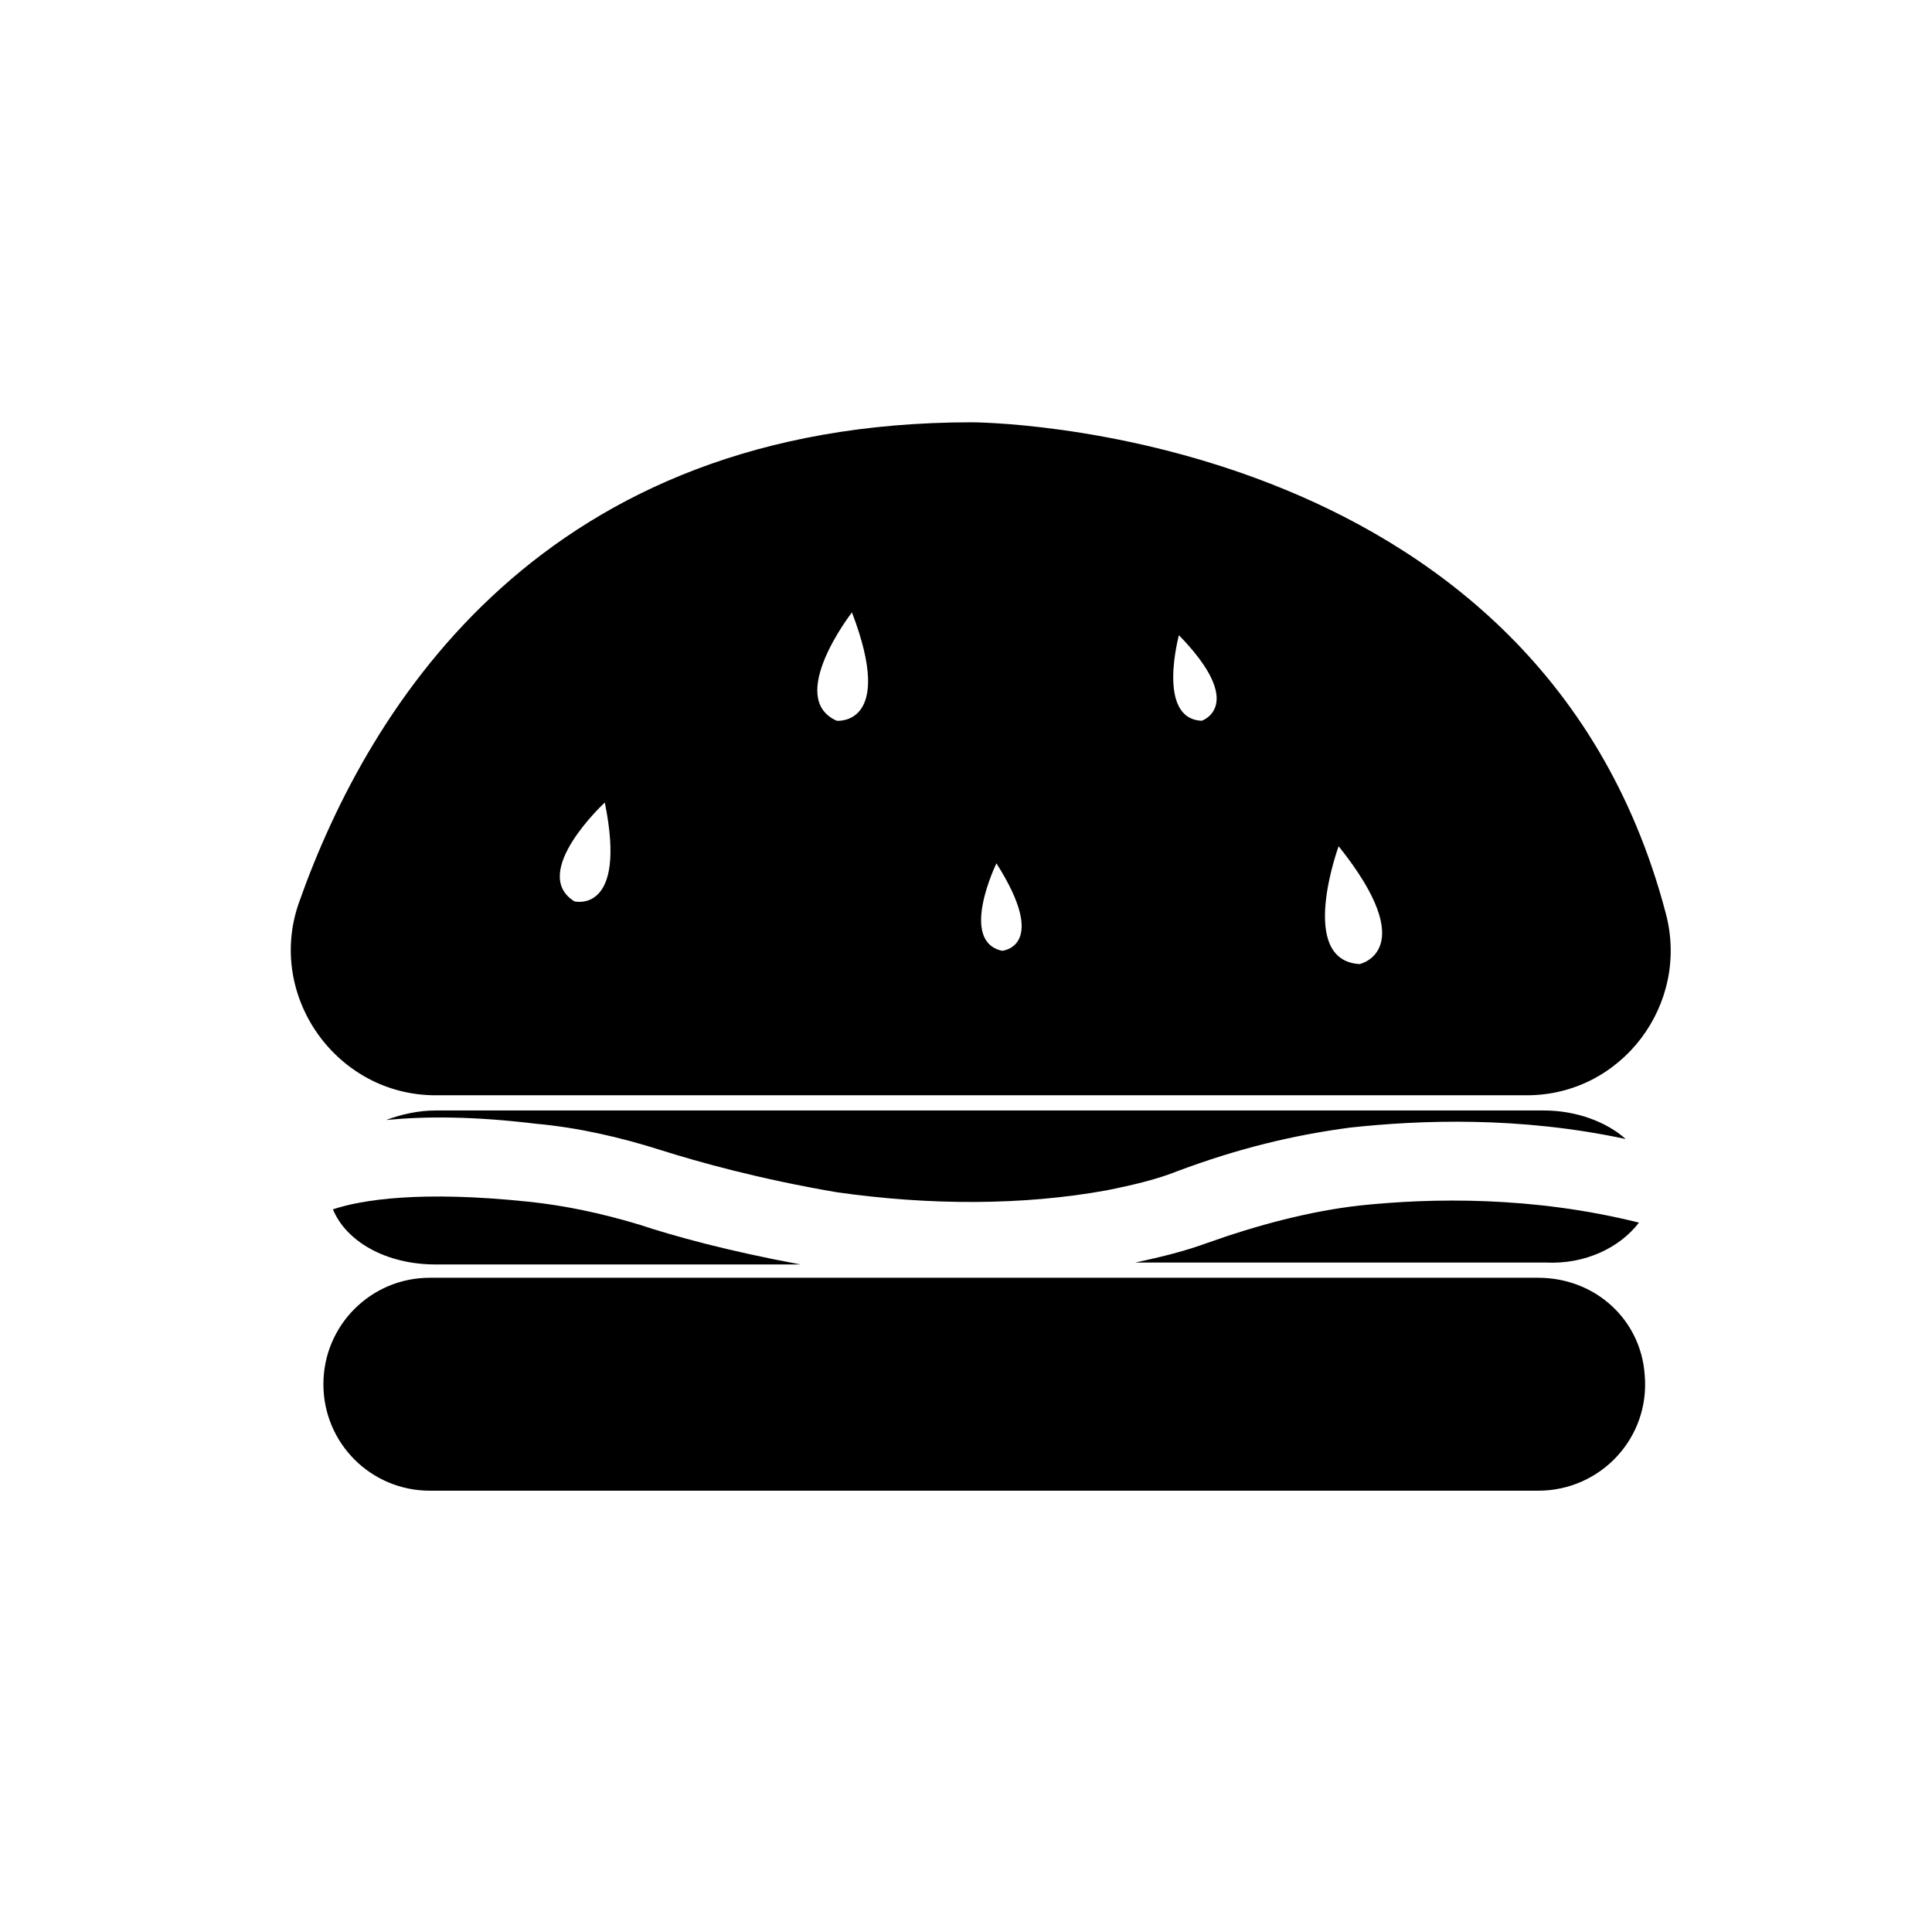
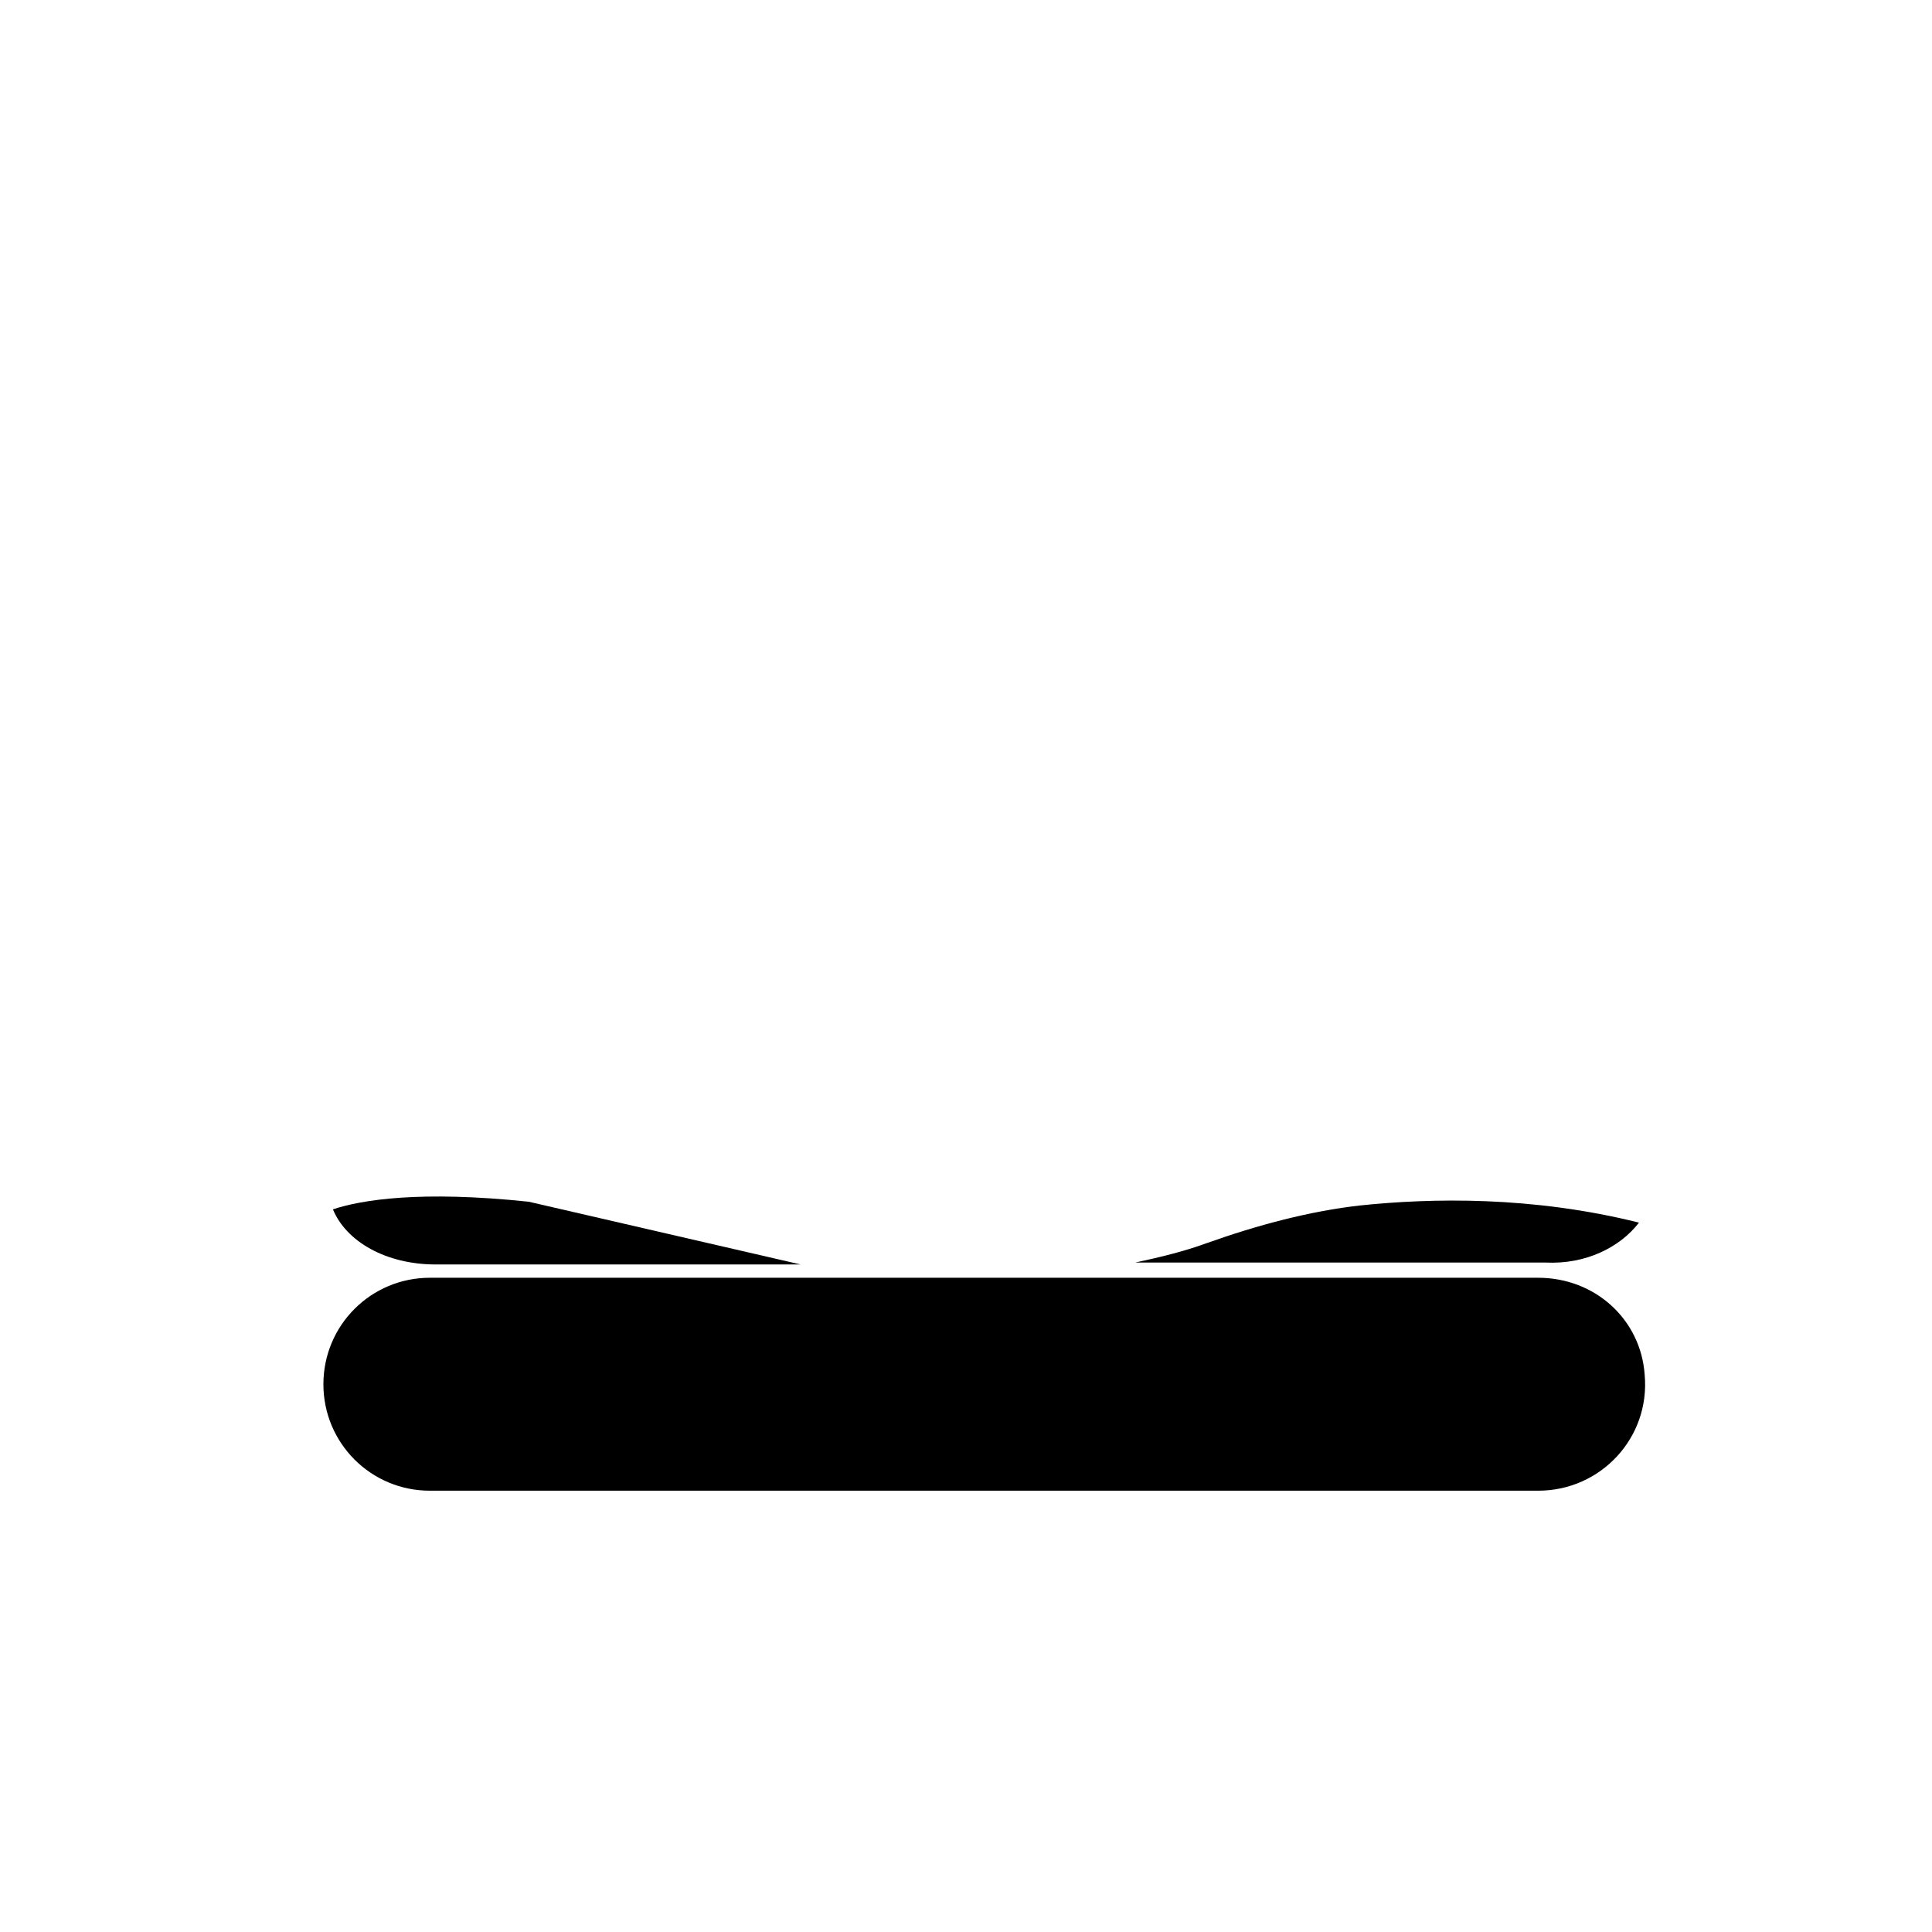
<svg xmlns="http://www.w3.org/2000/svg" fill="#000000" width="800px" height="800px" version="1.1" viewBox="144 144 512 512">
  <g>
    <path d="m551.64 482.62h-293.72c-15.617 0-28.215 12.594-28.215 28.215 0 15.617 12.594 28.215 28.215 28.215h293.72c16.625 0 29.727-14.105 28.215-30.73-1.012-14.617-13.105-25.699-28.219-25.699z" />
-     <path d="m259.44 434.26h289.19c25.191 0 43.328-24.184 36.777-48.367-34.258-129.98-183.89-129.98-183.89-129.98-113.36 0-159.71 74.562-178.35 127.46-8.566 24.688 10.074 50.887 36.273 50.887zm239.31-66c22.168 27.711 5.543 31.234 5.543 31.234-16.629-1.004-5.543-31.234-5.543-31.234zm-42.32-55.922c18.137 18.641 6.047 22.672 6.047 22.672-12.094-0.504-6.047-22.672-6.047-22.672zm-48.367 60.457c14.105 22.168 1.512 23.176 1.512 23.176-11.586-2.519-1.512-23.176-1.512-23.176zm-38.289-66.504c11.586 30.23-4.031 28.719-4.031 28.719-13.602-6.047 4.031-28.719 4.031-28.719zm-65.496 50.383c6.047 29.727-8.062 26.199-8.062 26.199-12.09-7.559 8.062-26.199 8.062-26.199z" />
-     <path d="m284.12 462.47c-28.719-3.023-44.336-0.504-51.891 2.016 3.527 8.566 14.105 14.609 27.207 14.609h96.73c-19.145-3.527-33.754-7.559-42.824-10.578-10.078-3.027-19.648-5.043-29.223-6.047z" />
-     <path d="m437.28 459.45c7.559-1.512 13.602-3.023 18.641-5.039 16.121-6.047 30.73-9.574 45.848-11.586 18.641-2.016 44.84-3.023 73.051 3.023-5.039-4.535-13.098-7.559-21.664-7.559h-293.72c-4.535 0-9.07 1.008-13.098 2.519 10.578-1.008 23.176-1.008 39.801 1.008 11.082 1.008 22.168 3.527 33.25 7.055 9.574 3.023 25.695 7.559 46.352 11.082 24.684 3.523 49.371 3.523 71.539-0.504z" />
+     <path d="m284.12 462.47c-28.719-3.023-44.336-0.504-51.891 2.016 3.527 8.566 14.105 14.609 27.207 14.609h96.73z" />
    <path d="m578.35 468.01c-28.215-7.055-54.914-6.551-74.059-4.535-13.098 1.512-26.703 5.039-40.809 10.078-5.543 2.016-11.586 3.527-18.641 5.039h108.82c10.578 0.504 19.645-4.031 24.684-10.582z" />
  </g>
</svg>